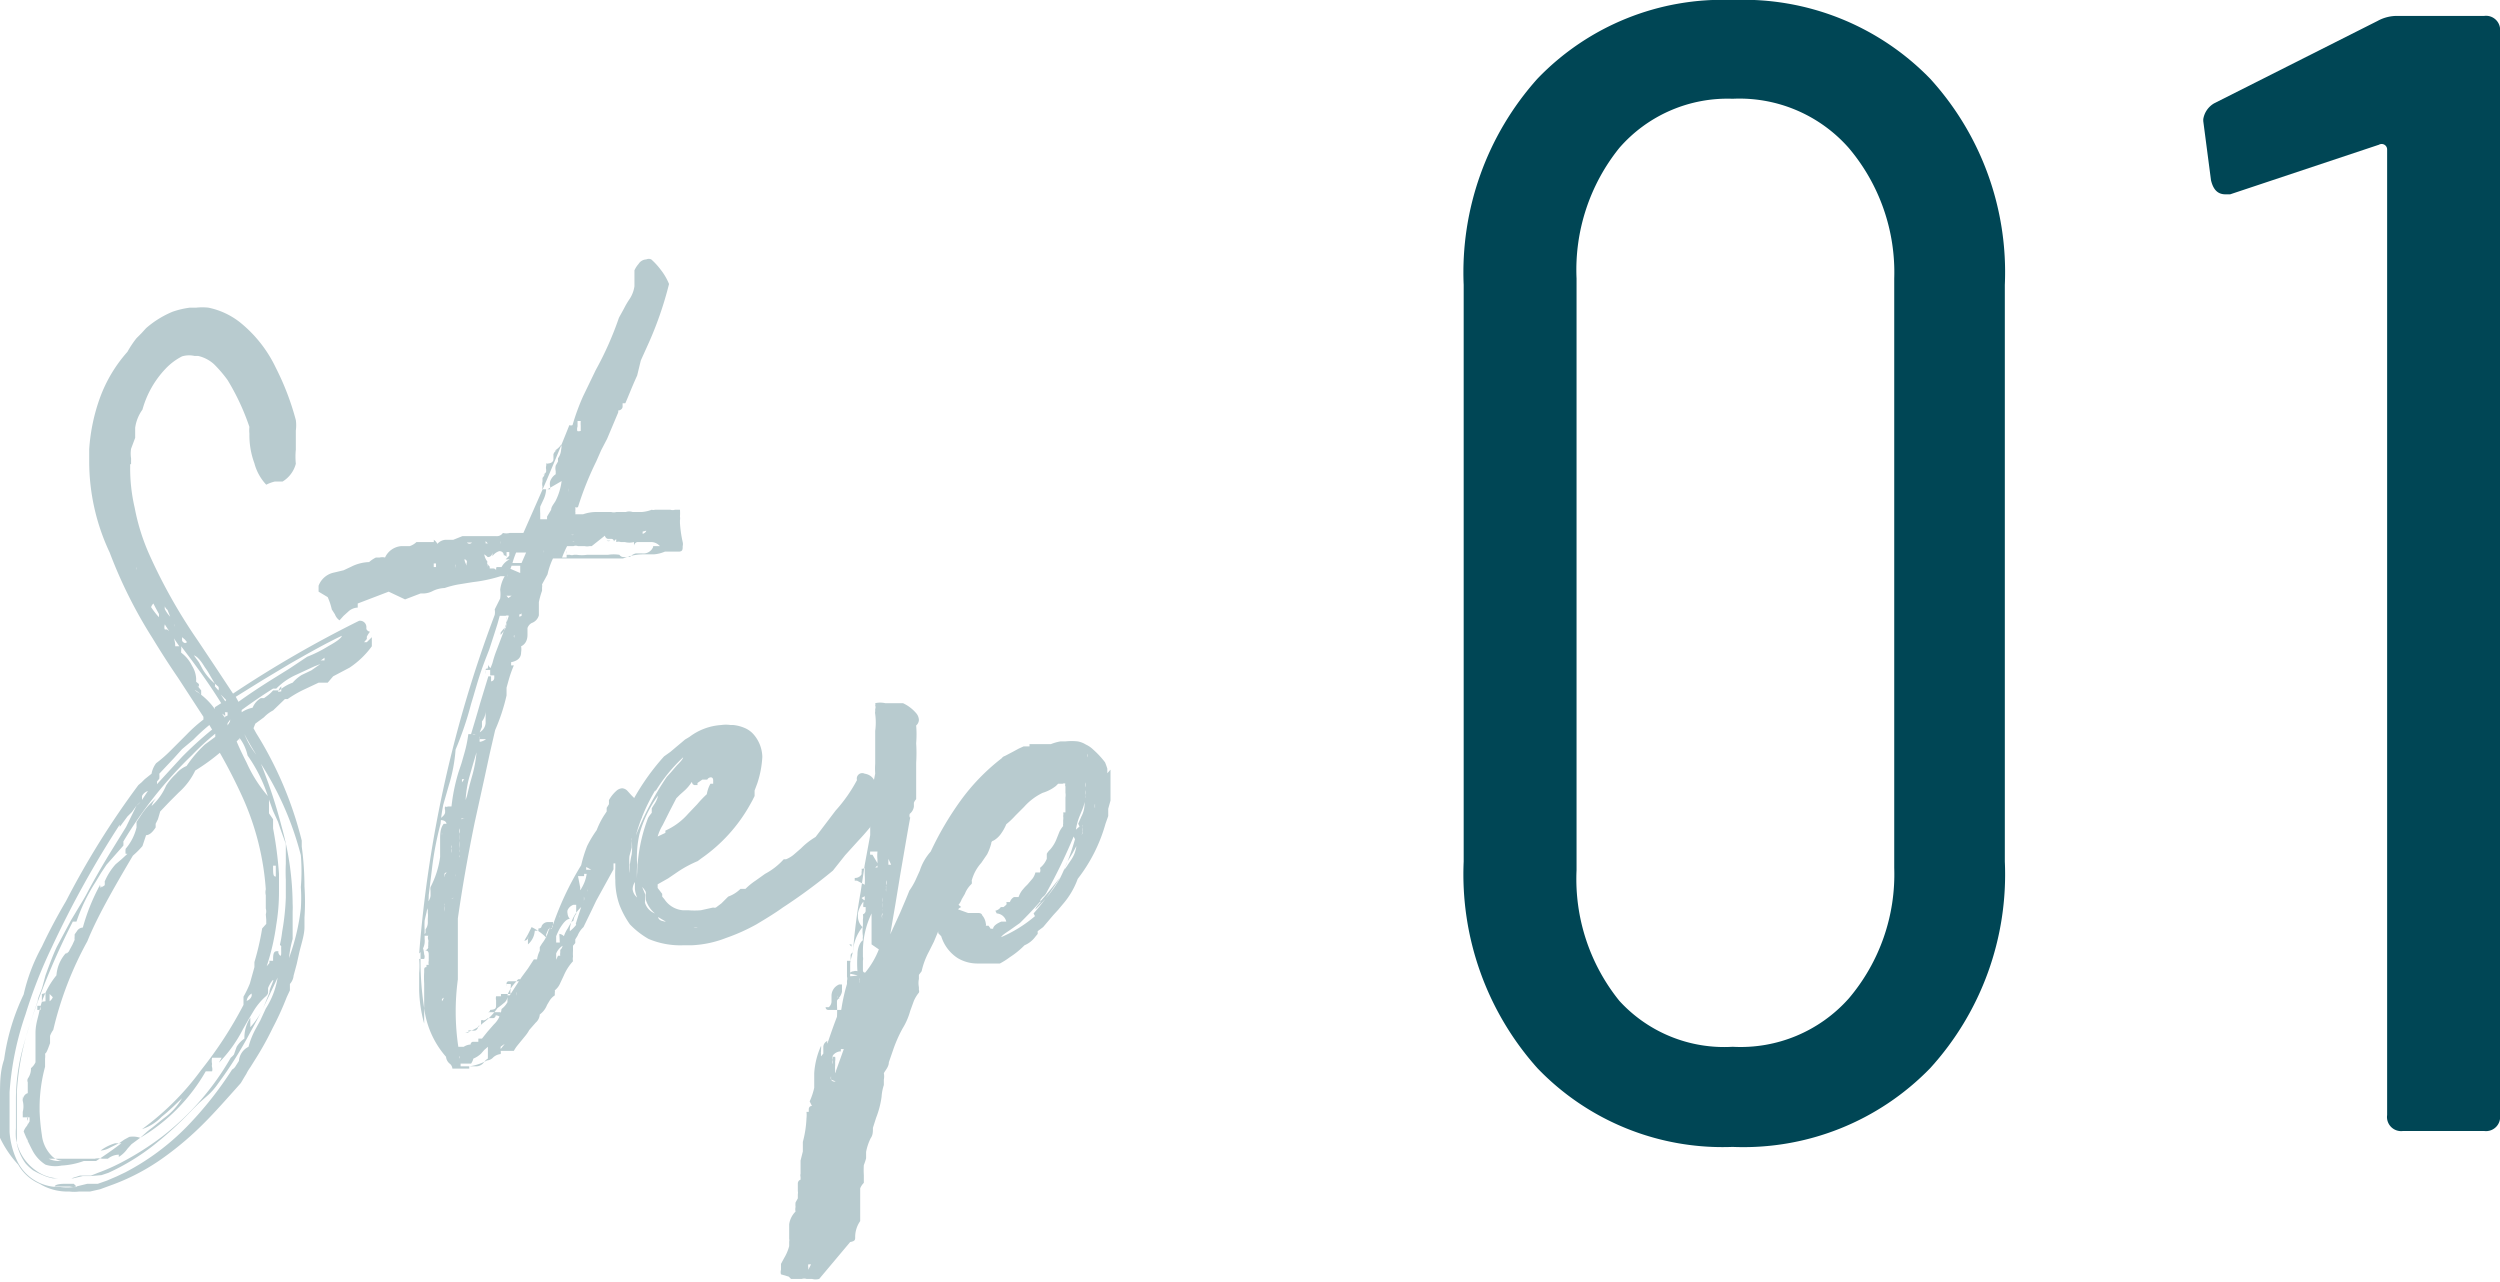
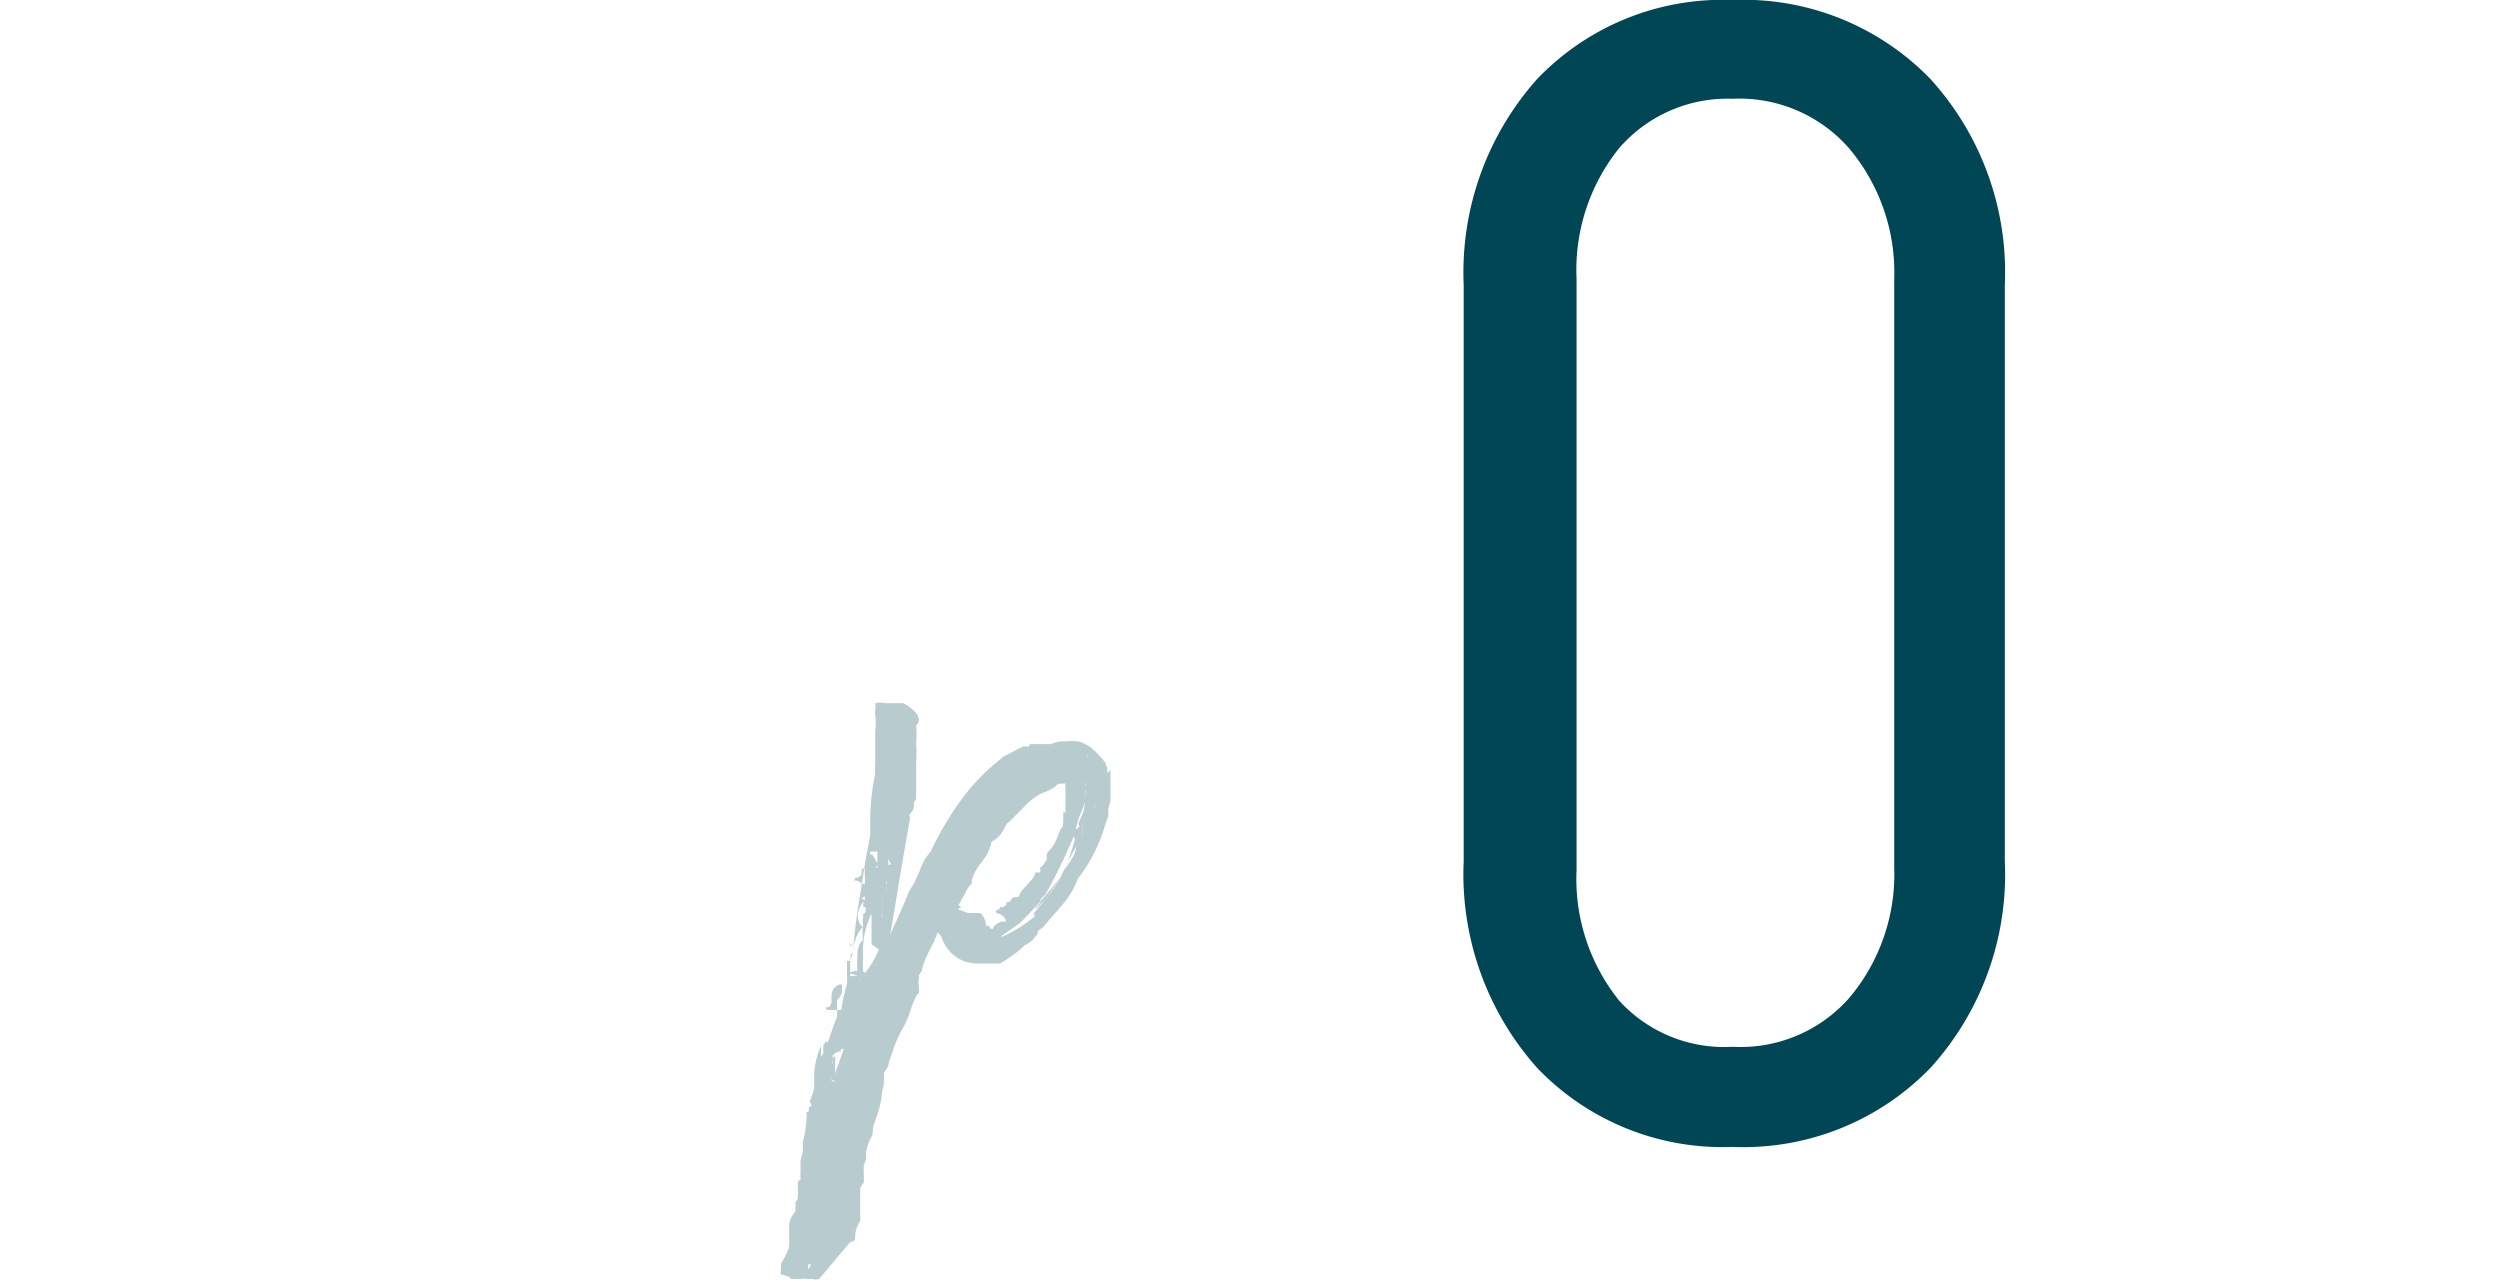
<svg xmlns="http://www.w3.org/2000/svg" width="54.93" height="28.16" viewBox="0 0 54.93 28.16">
  <defs>
    <style>.cls-1{fill:#004655;}.cls-2{fill:#b8cbcf;}</style>
  </defs>
  <g id="レイヤー_2" data-name="レイヤー 2">
    <g id="レイヤー_1-2" data-name="レイヤー 1">
      <path class="cls-1" d="M33.78,23.47a6.39,6.39,0,0,1-1.62-4.54V6.26a6.38,6.38,0,0,1,1.62-4.53A5.64,5.64,0,0,1,38.07,0a5.72,5.72,0,0,1,4.34,1.73,6.31,6.31,0,0,1,1.64,4.53V18.93a6.32,6.32,0,0,1-1.64,4.54,5.72,5.72,0,0,1-4.34,1.73A5.64,5.64,0,0,1,33.78,23.47Zm6.84-1.53a4.21,4.21,0,0,0,1-2.87V6.12a4.23,4.23,0,0,0-1-2.87,3.2,3.2,0,0,0-2.55-1.08,3.15,3.15,0,0,0-2.49,1.08,4.27,4.27,0,0,0-.94,2.87v13a4.26,4.26,0,0,0,.94,2.87A3.12,3.12,0,0,0,38.07,23,3.18,3.18,0,0,0,40.62,21.94Z" />
-       <path class="cls-1" d="M52.69.35h1.89a.31.31,0,0,1,.35.35V24.5a.31.31,0,0,1-.35.35H52.8a.31.31,0,0,1-.35-.35V3.29a.12.12,0,0,0-.18-.11L49,4.27l-.1,0c-.17,0-.27-.1-.32-.31l-.17-1.3V2.62a.49.49,0,0,1,.24-.35L52.24.46A.88.88,0,0,1,52.69.35Z" />
-       <path class="cls-2" d="M8.17,14l0,.2a1.91,1.91,0,0,1-.49.47l-.36.19L7.2,15,7,15l-.34.16a2.49,2.49,0,0,0-.34.2l-.06,0L6,15.61H6a.75.75,0,0,0-.2.15l-.19.14L5.57,16l.06.11a8.15,8.15,0,0,1,1,2.36v.13l0,0a6.73,6.73,0,0,1,.06.88,5.07,5.07,0,0,1,0,.68v.21c0,.16-.06.34-.11.54l-.06.27-.07.26s0,.09-.08.18l0,.06,0,.08-.07.15a6.55,6.55,0,0,1-.31.68,6.85,6.85,0,0,1-.39.7l-.1.16a1,1,0,0,0-.09.15c-.07.11-.11.19-.13.21-.32.36-.57.64-.77.84a6.9,6.9,0,0,1-.91.78,4.72,4.72,0,0,1-1.1.59l-.3.11-.22.05-.24,0a.86.86,0,0,1-.22,0,1.17,1.17,0,0,1-.65-.17,1,1,0,0,1-.47-.42A2.38,2.38,0,0,1,0,25v-.92c0-.27,0-.54.09-.8a4.83,4.83,0,0,1,.43-1.43,4,4,0,0,1,.4-1.05c.15-.32.33-.66.53-1a18.39,18.39,0,0,1,1.59-2.55l.07-.06.07-.07L3.33,17h0a.54.54,0,0,1,.1-.23,2.92,2.92,0,0,0,.31-.27l.36-.36a3.28,3.28,0,0,1,.37-.33l0-.06-.28-.43-.28-.43c-.24-.35-.42-.64-.56-.87a10.26,10.26,0,0,1-.94-1.88,4.69,4.69,0,0,1-.45-2c0-.09,0-.18,0-.27a4.12,4.12,0,0,1,.24-1.14,3.15,3.15,0,0,1,.6-1A2.22,2.22,0,0,1,3,7.43l.11-.11.1-.11a2.13,2.13,0,0,1,.58-.36,1.89,1.89,0,0,1,.38-.09h.14a1.24,1.24,0,0,1,.27,0,1.66,1.66,0,0,1,.69.32,2.85,2.85,0,0,1,.79,1,5.84,5.84,0,0,1,.44,1.15.85.85,0,0,1,0,.23V9.7c0,.06,0,.12,0,.18a1.55,1.55,0,0,0,0,.31.65.65,0,0,1-.29.39l-.09,0-.08,0a.84.84,0,0,0-.19.07,1.09,1.09,0,0,1-.26-.47,1.78,1.78,0,0,1-.11-.65.76.76,0,0,1,0-.15A5.11,5.11,0,0,0,5,8.35,2.8,2.8,0,0,0,4.7,8a.78.78,0,0,0-.35-.18H4.27A.54.54,0,0,0,4,7.83a1.34,1.34,0,0,0-.37.28A2.12,2.12,0,0,0,3.13,9a.89.89,0,0,0-.16.4l0,.11,0,.11-.09.24a.66.66,0,0,0,0,.21l0,.06,0,.07H2.86v.08a3.83,3.83,0,0,0,.1.88,4.63,4.63,0,0,0,.31,1,11.9,11.9,0,0,0,1.08,1.92l.38.57.39.59,0,0a25,25,0,0,1,2.77-1.6.14.14,0,0,1,.16.13v0l0,.05a.1.1,0,0,0,.08.06.52.52,0,0,0-.07.11l0,.05L8,14.11l.06,0ZM5.84,22.16a1.78,1.78,0,0,0,.26-.68v0q-.34.74-.6,1.2a8.66,8.66,0,0,1-.71,1.13,1.44,1.44,0,0,1-.25.28l-.16.14-.15.15a8.09,8.09,0,0,1-.85.78,4.92,4.92,0,0,1-1,.61l-.15.05L2,25.84l0,0H1.92l-.1,0-.21.05-.26,0a.89.89,0,0,1-.56-.17,1.06,1.06,0,0,1-.44-.71,1.43,1.43,0,0,1,0-.22l0-.21v-.47a4.4,4.4,0,0,1,.13-1c.07-.28.19-.66.35-1.12,0-.07.06-.17.1-.3L1,21.43c.09-.25.17-.46.25-.63l.31-.58.18-.3c.08-.13.14-.23.19-.33.14-.26.32-.58.55-.95l.29-.47L3,17.7a.45.45,0,0,0,.13-.14l.06-.09.06-.09a.22.22,0,0,0-.13.11l0,.1L3,17.7H3l-.1.14-.1.1-.17.23s0,0,0-.05h0l0,0s0,0,0,0h0l0,0a22,22,0,0,0-1.49,2.69,10.65,10.65,0,0,0-.58,1.48A6.59,6.59,0,0,0,.21,24v.87a1.76,1.76,0,0,0,.15.6,1,1,0,0,0,.38.45,1,1,0,0,0,.58.16,1.06,1.06,0,0,0,.31,0l.29-.07.07,0h.05l.11,0,.2-.07.21-.09.19-.09a5.34,5.34,0,0,0,1.35-1,7.9,7.9,0,0,0,1-1.26.2.2,0,0,0,.08-.08l.07-.11A.38.38,0,0,1,5.46,23a1.81,1.81,0,0,1,.15-.38l.11-.2Zm0-2.07a.23.23,0,0,0,0-.13v-.29a.28.28,0,0,1,0-.13,5.92,5.92,0,0,0-.5-2c-.14-.31-.31-.65-.51-1a4.47,4.47,0,0,1-.54.39,1.51,1.51,0,0,1-.36.48l-.1.1-.1.1-.21.22L3.47,18l-.05.1,0,.08c-.07.11-.14.17-.21.17l-.08.24a2,2,0,0,1-.21.21c-.45.76-.8,1.38-1,1.88a7.63,7.63,0,0,0-.75,1.95.5.5,0,0,0-.07.13l0,.08,0,.08c-.05.14-.08.22-.11.23a.41.41,0,0,1,0,.11v.18a3.44,3.44,0,0,0-.12.91v.07a4.8,4.8,0,0,0,.05.52.77.77,0,0,0,.22.46.38.38,0,0,0,.23.11h.26l.12,0,.13,0,.12,0,.11,0A8.21,8.21,0,0,0,2.82,25a.31.31,0,0,1-.14.12l-.08,0-.07,0a1,1,0,0,0-.32.16h0a.45.45,0,0,0,.18-.05l.24-.12.1-.07.11-.06A.48.48,0,0,1,3.08,25l-.19.14-.09.1a.64.64,0,0,1-.19.18h0l0-.05,0,0s0,0,0,0H2.61a.4.4,0,0,0-.24.09l-.05,0,0,0-.07,0a.37.37,0,0,0-.17,0h-.3l-.17,0-.17,0H1.07a.52.52,0,0,0,.23.05h.05l.15,0,.14,0s0,0,.05,0h.15s0,0,0,0h0a1.7,1.7,0,0,1-.49.1A.69.69,0,0,1,1,25.59a.82.82,0,0,1-.28-.3,4.58,4.58,0,0,1-.2-.43.35.35,0,0,1,.07-.12l.06-.1c0-.06,0-.09,0-.09H.5s0,0,0,0,0-.09,0-.12a.48.48,0,0,0,0-.24c0-.1.06-.16.11-.17l0-.19,0-.05v0a.1.1,0,0,1,0-.08l0,0,0,0a.37.37,0,0,0,.07-.23l0,0,0,0h0s0,0,0,0v0a.36.36,0,0,0,.1-.13l0-.08,0-.08,0-.24,0-.24c0-.2.06-.35.08-.46a1.85,1.85,0,0,1,.38-.81.83.83,0,0,1,.2-.48h0s.06,0,.09-.08l.06-.11.05-.11,0,0h0s0,0,0,0a.18.18,0,0,1,0-.06l0-.06.05-.07a.16.16,0,0,1,.13-.08,4.39,4.39,0,0,1,.38-.94s0,.06,0,.06a.23.23,0,0,0,.1-.05.31.31,0,0,0,0-.08v0a.05.05,0,0,0,0,0s0,0,0,0,0,0,0,0a1.36,1.36,0,0,1,.24-.38l.13-.11.13-.12H2.76v0a.51.51,0,0,1,0-.11A1.12,1.12,0,0,0,3,18.18L3,18.06l.08-.12a1.67,1.67,0,0,1,.35-.4.45.45,0,0,0-.1.17,1.28,1.28,0,0,0,.32-.45A1.34,1.34,0,0,1,3.87,17a.6.6,0,0,1,.23-.17,2.7,2.7,0,0,1,.4-.47l.23-.17,0-.07a5.8,5.8,0,0,0-.51.47,9.22,9.22,0,0,0-1.51,1.9h0a0,0,0,0,1,0,0,.51.51,0,0,1,0,.09s0,0,0,0h0L2.34,19l-.12.18-.12.2a3.9,3.9,0,0,0-.42.87l-.08,0a15.86,15.86,0,0,0-1,2.43A5.89,5.89,0,0,0,.37,24c0,.12,0,.25,0,.39s0,.2,0,.3l0,.21c0,.08,0,.15,0,.23a1.13,1.13,0,0,0,.19.43,1.1,1.1,0,0,0,.16.15,1.51,1.51,0,0,0,.22.11,1,1,0,0,0,.22.07l.11,0h.09l.21,0,.19-.06.09,0H2l.15-.06a4.2,4.2,0,0,0,.52-.23,6.34,6.34,0,0,0,.91-.58,5.88,5.88,0,0,0,1.49-1.72.45.45,0,0,0,.07-.07L5.2,23a.59.59,0,0,1,.17-.18.81.81,0,0,1,.13-.46l0,.1s0,.07,0,.11a1.66,1.66,0,0,0,.31-.49l.11-.27c0-.08.05-.16.08-.25s-.08.06-.11.15l0,.11a.18.18,0,0,1-.06.08l0,.05,0,0,0,.05s0,0,0-.05l0-.05a1.4,1.4,0,0,0-.25.3l-.12.2-.12.21a3,3,0,0,1-.53.74l.06-.11H4.66a.33.33,0,0,0,0,.14s0,0,0,0l0,0a.13.13,0,0,0,0,.07,0,0,0,0,0,0,0s0,0,0,0,0,0,0,0a.18.18,0,0,1,0,.09l-.14,0A4,4,0,0,1,3.08,25c.07-.06.15-.14.26-.22l.26-.21A1.39,1.39,0,0,0,4,24.13l-.21.2-.12.11-.12.1a1.06,1.06,0,0,1-.43.27,5.92,5.92,0,0,0,1.3-1.3,8.81,8.81,0,0,0,.93-1.43h0l0-.05,0-.13a2.37,2.37,0,0,0,.14-.29l.1-.36v0l0-.11a5.83,5.83,0,0,0,.17-.74l.09-.1c0-.06,0-.09,0-.09h0s0,0,0,0Zm-5.34,4a.31.31,0,0,0,0,.1l0,.05s0,0,0,0h0a0,0,0,0,0,0,0,0,0,0,0,1,0,0s0,0,0,0v0Zm.11,1s0,0,0,0a.18.18,0,0,0,0-.06v-.14c0-.06,0-.1,0-.12v0s0,0,0,0l0,.11V25A.26.26,0,0,0,.63,25.14Zm0-.24s0,0,0,0h0a.53.53,0,0,1,0-.17v-.07a.13.13,0,0,0,0-.08.13.13,0,0,0,0,.1s0,.06,0,.09Zm0-1.2s0,.06,0,.06v-.1s0-.06,0-.06Zm.21-1.55v.09l.07,0s0-.06,0-.09Zm.1-.26,0,.17L1,22v-.18Zm.17,0,0,0h0a.06.06,0,0,0,0,0l0,0V22A.19.19,0,0,0,1.16,21.91Zm.53,4.17.05,0a0,0,0,0,0,0,0H1.44q-.22,0-.24.06h.33A.53.53,0,0,0,1.69,26.08Zm-.15-5s0,0,0,0a.19.19,0,0,0,0-.09l0-.09,0,0h0l0,.07,0,.05A.56.56,0,0,0,1.54,21Zm.71-1.54,0,0h0s0,0,0,0A.1.1,0,0,0,2.25,19.49ZM3,12.4s0,0,0,0l0,.06a.1.1,0,0,0,0,.06H3l0,0s0-.06,0-.08H3Zm.88,1.8a0,0,0,0,1,0,0h.06s0,0,0,0v0l-.15-.22-.15-.23c-.11-.19-.2-.35-.27-.49l0,0,0,0a.22.22,0,0,0-.05.08,1.91,1.91,0,0,0,.17.22v0a.24.24,0,0,0,0-.08l0-.05,0-.05a.55.55,0,0,1,.13.25l0,.1a.15.15,0,0,0,0,.1l.05,0,0,0,.09.07A.55.55,0,0,1,3.85,14.2ZM3.5,17a.54.54,0,0,1,0,.11l-.05.06,0,0s0,.05,0,.06,0,0,0,0h0L3.66,17,4,16.63a8.18,8.18,0,0,1,.66-.6l-.06-.1a4.17,4.17,0,0,0-.35.32L4,16.46l-.18.2Zm.18-3.6a.18.18,0,0,1-.06-.08l0,0,0,0s0-.07,0-.07h0l0,.07,0,.06a.66.66,0,0,0,.12.17Zm.15.31a.13.13,0,0,0,0,.06l0,0v0l0,0v0h0a.43.43,0,0,1,0,0s0,0,0-.05h0Zm.28.4-.05-.06C4,14,4,14,4,14H4s0,0,0,.06l0,0,0,0c0,.05.06.07.07.07s0,0,0,0Zm.61,1.43.14-.09c-.28-.45-.58-.86-.88-1.25a.28.28,0,0,1,0,.09v.05a.79.79,0,0,1,.24.29.6.6,0,0,1,.09.28s0,.05,0,.07l.06.05,0,.06s0,0,0,0l0,0a.29.29,0,0,1-.13-.2l0,0h0l0,0a.56.56,0,0,0,.1.18l.08.1,0,.1c-.07-.07-.11-.1-.14-.1h0A1.44,1.44,0,0,1,4.72,15.58Zm0-.52-.1-.17a1.57,1.57,0,0,0-.12-.19c-.09-.15-.17-.24-.24-.26l.11.15.08.15a1.24,1.24,0,0,0,.27.32v0a.09.09,0,0,1,0,.06l.08.09h0a.13.13,0,0,0,0-.08Zm.16.66,0,0,.06.09h0l0-.05Zm.09-.3-.12-.12.1.15Zm0,7.5h0l0,.08H4.9ZM5,15.72l0-.07-.06,0a.15.15,0,0,1,0,.1Zm.06.09L5,15.89l0,0,0,.05.05-.08ZM5,16H5l0,0Zm0-.36,0,0,0-.08,0,.06Zm.15.12,0-.05,0,0,0,.07Zm1,5a2.5,2.5,0,0,0,.05-.29,5.33,5.33,0,0,0,.08-.75c0-.06,0-.13,0-.2s0-.13,0-.19a3.49,3.49,0,0,1,0-.35c0-.27,0-.41,0-.43s-.1-.27-.17-.49L6,17.82l-.1-.28a3.27,3.27,0,0,0-.46-.94,1,1,0,0,0-.18-.39l0,0a.2.2,0,0,1,0,.08l0-.06-.06.06c.06.15.14.31.22.47a3,3,0,0,0,.49.76c0,.06,0,.15,0,.28l0,.07L6,18l0,.2a8.6,8.6,0,0,1,.13,1c0,.13,0,.27,0,.4a4.37,4.37,0,0,1-.06.72,5,5,0,0,1-.21.91s0,0,0,0h0s0,0,.06-.07l0-.05H6l0,0h0a0,0,0,0,1,0,0v0C6,21,6,20.9,6.08,20.9s0,0,.06.08S6.17,20.87,6.18,20.79Zm-.95,1.67V22.4s0,0,0,0a.09.09,0,0,1,0,.06v.06s0,0,0,0a0,0,0,0,0,0,0Zm1.55-8a2.79,2.79,0,0,0,.46-.23c.2-.11.3-.19.3-.23-.3.14-.68.35-1.15.62l-.6.36-.29.18-.29.18.06.11c.18-.13.43-.3.75-.5l.37-.23ZM5.63,16.58c-.07-.11-.16-.26-.26-.45l0,0A1.77,1.77,0,0,0,5.63,16.58Zm1-1.75.21-.1.2-.14-.13.05-.13.06-.28.13a1.44,1.44,0,0,0-.43.3H6c-.24.15-.47.31-.69.47l0,.05a.68.68,0,0,1,.24-.1.44.44,0,0,1,.18-.21l.07,0,.07-.05a.77.77,0,0,0,.13-.12h0l.06,0h.08A.9.9,0,0,1,6.43,15,.87.87,0,0,1,6.63,14.83Zm-1.1,7a.22.22,0,0,0-.11.16l0,0,0,0A.16.16,0,0,0,5.53,21.88Zm.15-5.18a11.29,11.29,0,0,1,.51,1.52,6.44,6.44,0,0,1,.24,1.69,1.37,1.37,0,0,1,0,.16v.09l0,.11,0,.2,0,.21a2.49,2.49,0,0,0-.08.42s0,0,0,0a4.67,4.67,0,0,0,.26-1.09,3.62,3.62,0,0,0,0-.47,4.27,4.27,0,0,0,0-.7A6.91,6.91,0,0,0,5.68,16.7Zm.38,2.56v-.14s0-.05,0-.05H6C6,19.2,6,19.26,6.06,19.26Zm.12-4.07v-.06a.26.26,0,0,0-.07.12l0,0A.35.35,0,0,0,6.18,15.19Zm.89-.63,0,0h0l.06,0,0-.06v0a0,0,0,0,0,0,0s-.07.06-.09.06Z" />
-       <path class="cls-2" d="M15,11.91A.19.19,0,0,1,15,12c0,.07,0,.11-.07.12h-.1l-.08,0h-.07l-.07,0,0,0a.77.77,0,0,1-.24.06l-.23,0a1.18,1.18,0,0,0-.45.09h-.77l-.39,0-.38,0a1.62,1.62,0,0,0-.12.35l-.12.22h0a.2.2,0,0,1,0,.07l0,0v.07a1.82,1.82,0,0,0-.07.25h0l0,.15,0,.14a.25.25,0,0,1-.16.17v0l0,0s0,0,0,0h0a.2.2,0,0,0-.09.11l0,.08,0,.07c0,.14-.07.22-.14.25a.39.39,0,0,1,0,.13c0,.12-.07.19-.22.22l0,.07.06,0a2.68,2.68,0,0,0-.11.31l-.05.18,0,.17a4.21,4.21,0,0,1-.25.76l-.12.52-.11.51-.22,1c-.16.78-.28,1.48-.37,2.11v.66c0,.3,0,.53,0,.68A5.28,5.28,0,0,0,10.07,23l.06,0,.06,0a.3.3,0,0,1,.15-.05h0s0,0,0,0a.06.06,0,0,1,.05-.06l.06,0,.06,0,0,0,0,0s0,0,0,0l0,0,0-.07h.08s.08-.1.12-.15l.14-.16a.55.55,0,0,0,.17-.34h0l0,0,0,0h0l0,0h0v0a.47.47,0,0,0,.13-.15l0-.07,0-.09a.9.9,0,0,1,.2-.3.08.08,0,0,1,0,0h0l0,0s0,0,0,0,0,0,0,0h0s0,0,0,0v0a.08.08,0,0,1,.07-.05h0a0,0,0,0,0,0,0s0,0,0,.05l0,0s0,0,0,0l0,0v0h-.07v0l0,0h0l-.09,0-.08,0s-.05,0-.05.05a.14.14,0,0,0,0,.06s0,0,0,0v-.05h.09a.13.13,0,0,1,0,.07l0,0,0,.05a.18.18,0,0,0,0,.1l-.13,0s0,0,0,0h0v0s0,0,0,0l0,0h0l-.08,0a.08.08,0,0,0,0,.05v0h-.07s0,0,0,0,.08,0,.08,0h-.12a.2.2,0,0,0,0,.09v.09c0,.08,0,.11-.13.12a.06.06,0,0,1,0,0s0,.05-.06.05l-.05,0h0l0,0v0l0,0a0,0,0,0,1,0,0H11a.14.14,0,0,1,0,.06,0,0,0,0,1,0,0l0,0,0,.06a.14.14,0,0,0-.11-.05s0,0,0,0l0,0,0,0v0a.06.06,0,0,1-.05.06h-.12l0,0a0,0,0,0,1,0,0h0a.05.05,0,0,0,0,0l0,0s-.05.05-.1.05,0,0,0,0a.05.05,0,0,0-.05,0v.05c0,.05,0,.07-.06.07h0s0,0,0,0h0s0,0,0,0a.12.12,0,0,1-.06.1.16.16,0,0,1-.09,0h-.07a.06.06,0,0,1,0,.05s0,0,0,0h0l-.07,0s0,0,0,0a0,0,0,0,1,0,0h0l0,0h0l0,0v0l0,0s0,0,0,0h0a.84.84,0,0,0,.39-.21,1.44,1.44,0,0,0,.32-.33l0,0,0,0,.08-.06.06-.05a.19.19,0,0,0,.08-.17l.05,0,.26-.4.14-.19.13-.2s0,0,0,0a0,0,0,0,1,0,0l.07,0a.6.6,0,0,1,.06-.19l0-.08.05-.08a.8.8,0,0,0,.16-.36s0,0,0,0h0l0,0h0l0,0,0,0a0,0,0,0,1,0,0s0,0,0,0l0,.05a.11.11,0,0,0,.08-.07v-.09h-.05v0h-.06a.15.15,0,0,0-.14.09l0,0v0s0,.05-.07.05v0h0s0,.05,0,.05h0a.05.05,0,0,0,0,0h0v0l-.08,0a.43.43,0,0,1-.15.3v-.06l0-.05a.13.13,0,0,0,0-.07s0,0,0,0l0,0,0,.05a.1.1,0,0,1-.08.05h0l.08-.14.08-.16A1.16,1.16,0,0,1,12,20.6v0a.05.05,0,0,0,0,0v-.07h0v0l.05-.12h.07a0,0,0,0,0,0,0h0s0,0,0,0v0s0,0,0,0h0a6.61,6.61,0,0,1,.65-1.4,3,3,0,0,1,.13-.42,2.5,2.5,0,0,1,.21-.35,1.81,1.81,0,0,1,.16-.32l.06-.09,0-.08.05-.08,0-.09a.78.78,0,0,1,.17-.21.21.21,0,0,1,.12-.05.18.18,0,0,1,.11.05l.09.1.11.11a1,1,0,0,1,.12.26.2.2,0,0,1,0,.07c0,.06,0,.09-.08.09a1.26,1.26,0,0,1-.16.37l-.11.19-.06.09,0,.1a.58.58,0,0,0-.08.22l-.05,0,0,0s0,0-.08,0h0s0,.05,0,.07l0,.06,0,0,0,0-.38.69L13,20l-.18.37v0h0a.53.53,0,0,0-.13.19v0l-.05.08,0,.08s0,0-.05.06l0,.11a.93.93,0,0,0,0,.13.26.26,0,0,0,0,.1,1.1,1.1,0,0,0-.2.31l-.08.17a.4.4,0,0,1-.12.16v0a.11.11,0,0,1,0,.05v.06a.38.38,0,0,0-.11.11l-.06.1a.47.47,0,0,1-.16.21.26.26,0,0,1-.09.18l-.07.08-.07.08a.83.83,0,0,1-.08.12l-.09.11-.09.11a.83.83,0,0,0-.08.12H11a.15.15,0,0,1,0,.07.28.28,0,0,0-.18.09l0,0,0,0a.21.21,0,0,1-.12.05,0,0,0,0,1,0,0v0h0v0a1.12,1.12,0,0,1-.39.13v.05H9.94a.15.15,0,0,0-.06-.11l0,0,0,0a.22.22,0,0,1-.08-.15v0a2,2,0,0,1-.48-1.07,6.67,6.67,0,0,1-.08-1.09v-.28c.05,0,.07.09.08.19h0s0,0,0,0v0h0v0a.13.13,0,0,1,0,.1H9.27l-.06,0a1.66,1.66,0,0,1,0,.31v.38a3,3,0,0,0,.11.73v-.28l0-.28c0-.11,0-.22,0-.32a2,2,0,0,1,0-.25s0,0,0,.05v0l0-.07c0-.06,0-.09.05-.09h0v0s0,0,0-.05l0,0,0,0s0,0,.05,0h0l0,0a.22.22,0,0,1,0-.09V21c0-.07,0-.11-.08-.12a.09.09,0,0,0,.07-.06s0,0,0,0v0a.11.11,0,0,1,0-.05s0-.06,0-.06a.14.14,0,0,0,0-.06l0,0a.12.12,0,0,1,0-.09.08.08,0,0,1,0,0h0l0,0h0a0,0,0,0,0,0,0s0,0-.06,0,0-.05,0-.07v-.18s0,0,0,0,0,0,0,0v.11a.26.26,0,0,0,.05-.17v-.07a.57.57,0,0,0,0-.13h0a0,0,0,0,0,0,0V20a.27.27,0,0,1,0-.16.28.28,0,0,1,0-.09s0,0,0,.07v0s.06-.07.06-.15v-.1a.19.19,0,0,1,0-.08h0l0,0s0,0,0,0a2,2,0,0,0,.21-.66l0-.17,0-.19c0-.14,0-.27.08-.37h.06s0,0,0,0a0,0,0,0,0,0,0s0-.07-.11-.08.07-.07.08-.17V17.8a.13.13,0,0,1,0-.08,0,0,0,0,0,0,0h0s0,0,0,0v0a.06.06,0,0,0,.06,0h.08a4.13,4.13,0,0,1,.15-.74l.07-.21.06-.21a2.77,2.77,0,0,0,.09-.43h.09a.08.08,0,0,0,.07,0s0,0,0,0h-.1c.06-.2.13-.43.2-.68l.18-.59s.06,0,.06,0h0l0,.05,0,.06s.06,0,.07-.07l0-.06,0,0s0,0,0,0h-.09l0-.14.05-.13a2.35,2.35,0,0,1,.09-.28l0,0,0,0H11v0s0,0,0,0h-.09s0,0,0,0l.14-.37.13-.39a.09.09,0,0,0-.07,0h-.13l-.05.18-.06.19-.12.37c-.07.18-.15.38-.22.6s-.1.34-.18.6a7.27,7.27,0,0,1-.34,1,3.5,3.5,0,0,1-.15.79l-.06.21-.06.21a3.53,3.53,0,0,0-.06.42,7,7,0,0,0-.19,1l-.07.57c0,.22-.06.41-.09.56a1.64,1.64,0,0,0,0,.2v.2a.37.37,0,0,1-.12.32,27,27,0,0,1,1.66-7.44h0a.33.33,0,0,0,0-.12v0h0l.06-.12.06-.12h0a.68.68,0,0,0,0-.19h0a.76.76,0,0,1,.1-.3H11a3.25,3.25,0,0,1-.61.13l-.31.05a2,2,0,0,0-.31.08h0a.65.65,0,0,0-.25.06.48.48,0,0,1-.21.06H9.24l-.34.13L8.54,13l-.68.26,0,.09a.32.32,0,0,0-.21.09l-.1.09-.09.1s0,0,0,0l0,0a.27.27,0,0,1-.1-.13l-.07-.11a1.38,1.38,0,0,0-.09-.27L7,13c0-.05,0-.1,0-.13a.46.46,0,0,1,.34-.29s0,0,0,0l0,0s0,0,0,0h0l.21-.05.17-.08a.93.93,0,0,1,.39-.1.65.65,0,0,1,.15-.1l.08,0a.25.25,0,0,1,.12,0A.43.43,0,0,1,8.81,12H8.9L9,12a.38.38,0,0,0,.15-.09h.2l.08,0h.1a0,0,0,0,0,0,0,.11.11,0,0,0,0-.05.22.22,0,0,1,.08.09.26.26,0,0,1,.18-.09h.17l.2-.08.21,0h.2l.17,0h.16a.16.16,0,0,0,.15-.07.3.3,0,0,0,.15,0h.08l.12,0h.1l.26-.59.26-.59c.2-.47.36-.86.49-1.19a.08.08,0,0,0,.07,0l0,0h0a4.88,4.88,0,0,1,.23-.63l.28-.58a7.2,7.2,0,0,0,.51-1.15l.11-.2a1.83,1.83,0,0,1,.13-.22.69.69,0,0,0,.1-.27h0l0,0V6s0,0,0,0,0,0,0,0a.08.08,0,0,0,0,0l0-.06a.56.56,0,0,1,.09-.14.21.21,0,0,1,.17-.1.13.13,0,0,1,.11,0,1.51,1.51,0,0,1,.21.23,1.29,1.29,0,0,1,.18.31,7.84,7.84,0,0,1-.48,1.37l-.14.31L14,8.25c-.11.24-.19.45-.26.61l-.06,0,0,.07c0,.06-.06.09-.1.09v0l0,0h0a.06.06,0,0,1,0,.05l-.24.57-.13.25-.11.25a7,7,0,0,0-.4,1l0,0v0a.05.05,0,0,1-.06,0h0a.44.44,0,0,1,0,.1.13.13,0,0,1,0,.06h.09l.08,0,0,0h0s0,0,0,0a.89.89,0,0,1,.32-.05h.14l.16,0a.2.2,0,0,0,.11,0h.21a.24.24,0,0,1,.15,0v0h0l.1,0h.1a.79.79,0,0,0,.22-.05l0,0a.11.11,0,0,0,.07,0v0h0l0,0s0,0,0,0h0l.22,0,0,0,.12,0a.16.16,0,0,0,.1,0v0l.06,0,.05,0a1,1,0,0,1,0,.15.22.22,0,0,1,0,.08l0,.06A2.62,2.62,0,0,0,15,11.91Zm-5.69.57,0,0h0a.05.05,0,0,0,0,0Zm.27,0a0,0,0,0,0,0,0v-.1l0,0h0s0,0-.05,0v0h0l0,0,0,.08s0,0,0,0v0s0,0,0,0v0H9.6Zm.08,0s0,0,0-.08a.05.05,0,0,0,0,0h0s0,0,0,0a.08.08,0,0,0,0,0Zm.05,7.27v0s0,0,0,.05a.11.11,0,0,1,0-.05v0h0s0,0,0,0h0Zm0,1.49,0,0V21.1s0,0,0,0h0s0,0,0,0a0,0,0,0,1,0,0,0,0,0,0,0,0,0v.05S9.74,21.2,9.76,21.21Zm0-2.89v0a0,0,0,0,0,0,0h0a.13.13,0,0,0,0-.06,0,0,0,0,0,0,0Zm0,.63v0h0a.43.43,0,0,1,0,.05Zm0,.59v-.1s0,0,0,0h0s0,0,0,.06A.07.07,0,0,0,9.79,19.54Zm0,2.38s0,0,0,.08v.08c0,.08,0,.12,0,.14V22A.17.17,0,0,0,9.75,21.92Zm.06-9.54s0,0,0,0h0l0,.09Zm0,8.28v-.05a0,0,0,0,0,0,0h0v.06Zm0-1.5a.1.1,0,0,0,0,.08v0l0-.05v0s0,0,0,0A.1.1,0,0,0,9.81,19.16Zm0,1.08s0-.08,0-.13l0-.11a.35.35,0,0,0,0-.13.07.07,0,0,0,0-.05h0v0l0,0,0,.13,0,.11c0,.06,0,.11,0,.16v.07s0,.05,0,.07a0,0,0,0,0,0,0h0v-.09ZM10,12.46v0s0,0,0,0H10l0,0a.11.11,0,0,0,0,0h0a.06.06,0,0,1,0,0,.05.05,0,0,0,0,0l0,0,0,0a.07.07,0,0,0,0-.06l0,0,0,0v.07h0s0,0,.05,0l0,.05Zm-.08,6.29s0,.07,0,.1,0,.06,0,.09l0-.1,0-.1a.18.18,0,0,0,0-.1.08.08,0,0,0,0-.07Zm0,1h0s.07,0,.07-.12v0c0-.06,0-.1,0-.11a.45.45,0,0,1,0,.12l0,.07ZM9.94,12s0,0,0,0l0,0v0h0ZM10,17.34h0s0,0,0,0H10Zm0,2,0-.07s0,0,0,0a.07.07,0,0,0,0-.06.08.08,0,0,0,0,0h0s0,0,0,0h0s0,0,0,0l0,0a.19.19,0,0,1,0,.08v.07s0,0,0,0,0,0,0,0A.18.18,0,0,1,10,19.32ZM10.07,18h0a0,0,0,0,0,0,0h0s0,0,0,0Zm.19-5.57a.43.43,0,0,0,0,0,.1.1,0,0,1,0-.08s0-.06-.06-.06h0l0,0h0s0,0,0-.06v0h0A.33.33,0,0,0,10.26,12.43Zm-.17,6.41v0a.05.05,0,0,0,0-.05v.06s0,0,0,0A0,0,0,0,1,10.09,18.84Zm0-.15,0-.07a.83.83,0,0,0,0-.15.77.77,0,0,0,0-.15.21.21,0,0,0,0-.12.5.5,0,0,0,0,.12l0,.16a1.41,1.41,0,0,0,0,.18.15.15,0,0,0,0,.07Zm0-6.56s0,0,0,0h0v0s0,0,0,0l0,0Zm0,11.13a.06.06,0,0,0,0-.06v0Zm0-5.14h0a0,0,0,0,0,0,0h0Zm.05-.14,0,0s0,0,0,0,0,0,0,0V18A.17.17,0,0,1,10.23,18Zm.12,5.39-.08,0-.06,0,0,.06.16,0,.18,0h0a0,0,0,0,1,0,0l0,0a.21.21,0,0,0,.18-.1l0,0,0,0s.05-.06.08-.07V23h0l0,0-.08.07-.07.08a.55.55,0,0,1-.17.11A.3.3,0,0,1,10.35,23.37Zm-.06-6.25v0s0,0-.05,0h0v0s0,.07,0,.07Zm.91-4.83.08-.08s0,0,0,0a.08.08,0,0,0,0,0v-.08h-.06s0,0,0,.07,0,0-.06,0h0l0,0h0l0,0s0,0,0,0v0s0,0,0,0h0s0,0,0,0v0s0,0,0,0,0-.09-.1-.09h0a.29.29,0,0,0-.15.11s0,0,0,0h0l0,0h0v.06l0,0h0v-.07l0-.08c0,.08-.06.11-.09.11s0,0-.09-.06a.34.34,0,0,0,.07.16l0,0h0l0,.07s0,0,0,0v-.08h0a.35.35,0,0,0,0,.13.05.05,0,0,1,0,0h0s0,0,0-.08a.18.18,0,0,0,.05.07h0v0s0,0,0,0v-.06h0l0,.1h.08s.06,0,.07.07v0a.13.13,0,0,1,0-.1s0,0,0,0h.05s0,0,.06,0A.39.39,0,0,1,11.2,12.29Zm-.85,5.2.06-.25.07-.25a2.78,2.78,0,0,0,.08-.46l-.08.27-.08.28a2.37,2.37,0,0,0-.08.51v.05s0,0,0,0v-.06Zm0-5.57h0a0,0,0,0,0,0,0h0A.07.07,0,0,0,10.37,11.92Zm.06,4.7h0Zm0-.92a0,0,0,0,1,0,0l0,0v0l0,0,0,0,0,0v0s0,0,0,0Zm0,.23s0,0,0,0h.07v0Zm.12-.3s0,0,0,0l0,0,0,0h0Zm0-3.57h0v0h0Zm.1,4.18a.09.09,0,0,0,0-.06,0,0,0,0,1,0,0s0,0,0,0l0,.06a.18.18,0,0,0,0,.06,0,0,0,0,0,0,0A.29.29,0,0,0,10.68,16.24Zm0-.08h0S10.66,16.14,10.65,16.16Zm0-.07a.26.26,0,0,0,.13-.2l0-.13v-.13s0,.12-.08.22l0,.12Zm.06-4.15s0,0,0,0h0l0,0v0h0Zm0,2.68h0v0s0,0,0,0l0,0Zm0,1.57h0s0,0,0,0a0,0,0,0,0,0,0s0,0,0,0,0,0,0,0,0,0,0,0A.08.08,0,0,1,10.73,16.19Zm.07-4.3s0,0,0,0h0v.05h.05Zm0,2.48s0,0,0,0h0v0a0,0,0,0,0,0,0Zm0,.35a.29.29,0,0,0,0,.09s0,0,0,0,0,0,0-.08.05,0,.05-.07a.09.09,0,0,0,0-.06A.29.29,0,0,0,10.83,14.72ZM11,15v-.06a0,0,0,0,1,0,0,0,0,0,0,0,0,0l0,.06,0,0,0,0,0,0,0,0h0s0,0,0,0S11,15,11,15Zm0,8h0s0,0,0,.05h0v0h0l0,0h0l0,0a0,0,0,0,0,0,0h0A9.12,9.12,0,0,0,12.26,21h0v0h.05a.19.19,0,0,1,0-.07v0l0-.06a.14.14,0,0,0,.05-.09s0,0,0,0a.39.39,0,0,0-.14.17l0,.11,0,.11,0,.05,0,0,0,0-.08.17,0,.1,0,.09,0,.09-.06.08-.1.2a.41.41,0,0,1-.11.16l-.08.08-.07.08v.05l0,.06a.73.73,0,0,1,0,.12l-.09.08-.11.1-.06.08-.07.08A.76.76,0,0,0,11,23Zm0-11.06a0,0,0,0,0,0,0,.43.43,0,0,1,0,0v-.05h0a.13.13,0,0,0,0,.06v.07Zm0,10.63a0,0,0,0,0,0,0h0Zm0-8.62a.7.7,0,0,0,.12-.18.34.34,0,0,0,0-.15.15.15,0,0,0,0-.07l0,.11,0,.1A1.13,1.13,0,0,0,11,13.9Zm.17-.81h0s0,0,.07-.05h0v0h.06l0,0v0h0v0h-.19v0l0,0v0s0,0,0,0V13h0l0,.1H11a0,0,0,0,0,0,0l0,0h0v0S11.11,13.09,11.13,13.09Zm-.08-1.24a0,0,0,0,0,0,0h0v0s0,0,0,0Zm0,10.4h0v0l0,0a.08.08,0,0,0,0,0h0Zm0-10.49h0a.05.05,0,0,0,0,0h0s0,0,0,0v0Zm0,3.13,0,0a.06.06,0,0,0,0,0s0,0,0,0l0,0,0,.06s0,0,0,.05l0,0S11.07,14.91,11.07,14.89Zm.09-3.07h-.05s0,0,0,0h0s0,0,0,0h0s0,0,0,0h0s0,0,0,0v-.07h0v0h0Zm0,10.28h0v0h0v0h0Zm0-8.76h.06a.05.05,0,0,0,0,0Zm.25-.8,0-.16h-.19a.85.85,0,0,1-.09.19h0s0,0,0,.05v0a.05.05,0,0,0,0,0s0,0,0,0h0l0,0h0a.11.11,0,0,0,0-.05.13.13,0,0,0,0-.06v-.09Zm-.18,2a0,0,0,0,0,0,0h0s0,0,0,0h0s0,0,0,0l0,0h0ZM11.3,14v-.05l0,0h0l0,0a.05.05,0,0,0,0,.06Zm-.05,8.14v0h.05v0Zm0,0v0h.05a0,0,0,0,0,0,0Zm.09-10a2,2,0,0,0-.08.23l.2,0,.1-.23h-.08l0,0s0,0,0,0l0,0h0s0,0,0,0l0,0v0Zm0,9.74v0h0S11.36,21.81,11.35,21.8Zm.1-8v0s0,0,0,0,0,0,0,0l0,0v0s0,0,0,0h0Zm0,7.81s0,0,0,0h0v0h0s0,0,0,0A0,0,0,0,1,11.47,21.64Zm0,.17v0l0,0h0l0,0Zm0-8.22h-.08s0,0,0,0v0a.07.07,0,0,0,0,0Zm-.05-1.76h0v0h0Zm.07,1.67s0,0,0-.05,0,0-.05,0v.05S11.56,13.5,11.57,13.5Zm0,8.14h0v0s0,0,0,0,0,0,0,0h0s0,0,0,0h0Zm.57-10.94,0,0,0,0,.06,0a.07.07,0,0,1,0-.05.24.24,0,0,1,0-.13.31.31,0,0,1,.12-.15s0,0,0-.07a.27.27,0,0,1,0-.12l.05-.09,0-.07a.37.37,0,0,0,.07-.2.17.17,0,0,0,0-.1.45.45,0,0,1-.14.13l.05,0h0s0,0,0,0-.05,0-.08.08l0,.06,0,.05c0,.06-.06.09-.1.09a.07.07,0,0,1-.06,0,.14.14,0,0,1,0,.06l0,0v0a.14.14,0,0,0,0,.07s0,0,0,0l0,.05a.08.08,0,0,1-.09.06h.06l0,0h0a.25.25,0,0,1-.05.08l0,.08a.23.23,0,0,0,0,.11.14.14,0,0,0,0,.06H12l0,0a.1.1,0,0,1,0,0l0,0h0s0,0,0,0h0v0a.6.6,0,0,1-.06.23l-.07.15a1.13,1.13,0,0,0,0,.15h0l0,0h0v.06l0,.07h0v0s0,0,0,0l.15,0v-.06l.09-.15c0-.07.07-.14.1-.2a1.34,1.34,0,0,0,.13-.43Zm-.48,1.5h0v.07h0v0a0,0,0,0,0,0,0h0Zm-.05.72h0Zm0-1.06v0A0,0,0,0,0,11.64,11.86Zm.08,1.24a.06.06,0,0,1,0,0h-.05v0Zm.16-1.57h0v0a0,0,0,0,0,0-.05Zm.08.69a.23.23,0,0,0,0-.12H12l0,.05s0,0,0,0S11.94,12.21,12,12.22Zm0,8.57h0Zm.05.89v0h0l0,0h0s0,0,0,0Zm0-1v0h0v0l0,0Zm.08-8.59a.09.09,0,0,0,0-.05s0,0,0,0a.06.06,0,0,0,0,0h0Zm0,8.52h0s0,0,0,0v0h0s0,0,0,0h0ZM14.5,12h0s0,0,0,0v0a.26.26,0,0,0-.21-.09l-.12,0-.11,0a0,0,0,0,0,0,0v0l0,0H14a.1.1,0,0,0-.07.08s0,0,0,0h0s0,0,0,0v0l0,0s0,0,0-.08a.39.39,0,0,1-.2,0h-.09a.16.16,0,0,0-.1,0s0,0,0-.06l0,0h0a.08.08,0,0,0-.05.05s0-.06-.06-.06h0l0,0-.07,0s-.05,0-.07-.07L13,12s0,0,0,0h-.05s0,0,0-.05a.05.05,0,0,0,0,0l0,0h0V12a.23.23,0,0,1-.1,0h-.15a.13.13,0,0,0-.1,0v0l-.14,0a2.15,2.15,0,0,0-.11.25h.1v-.08a.14.14,0,0,1,0-.07v.09h.07a.13.13,0,0,0,.09,0s0,0,0,0h.06s0,0,0,0h0v0a0,0,0,0,1,0,0,.79.79,0,0,0,.23,0l.23,0,.23,0a.82.82,0,0,1,.25,0s0,0,0,0v0l0,0a.11.11,0,0,0,.09.05h.06l0,0h0a.11.11,0,0,1,.08,0,.24.24,0,0,1,.13-.08h.14a.23.23,0,0,0,.24-.14V12s0,0,0,0Zm-2.21,8.52h0a.16.16,0,0,1,.1.05.73.73,0,0,1,.09-.18c.05-.1.09-.15.12-.16v0a.29.29,0,0,1,.06-.15l0-.08s0,0,0-.06v0h0a0,0,0,0,0,0,0v-.06h-.06a.06.06,0,0,1,0,0h0v0a0,0,0,0,1,0,0,.22.22,0,0,0-.13.12.15.15,0,0,0,0,.07.21.21,0,0,0,.05.12c-.07,0-.14.08-.22.21a1.44,1.44,0,0,0-.08.17l0,.07,0,.07h.08Zm0-9.26h0s0,0,0,0h0s0,0,0,0v-.08Zm0,8.85h0a.08.08,0,0,0,0,.05v0Zm.13-8.32h0a0,0,0,0,0,0,0v0h-.05Zm0,.1a.06.06,0,0,0,0,0l0,0a0,0,0,0,1,0,0Zm0-1h0s0,0,.07-.08a.31.31,0,0,0,0-.08s0,0,0,0,0,.07,0,.08l0,0A.25.25,0,0,1,12.43,10.91Zm.23,9.41.06-.19.06-.18a.81.81,0,0,0-.25.47l0,0,0,.06,0,0a.05.05,0,0,0,0,0A.75.75,0,0,0,12.66,20.32Zm-.12-8.55h0s0,0,0,0Zm.15,0-.07,0h-.06a.07.07,0,0,0,.06,0l.07,0v0s0,0,0,0h0A0,0,0,0,0,12.69,11.77Zm0-2.28v0h0s0,0,0,0a.11.11,0,0,0,.07,0l.06,0s0,0-.05,0h0V9.36a.81.81,0,0,1,0-.11h-.07v.06l0,.06a.18.18,0,0,0,0,.12Zm-.06,2.42h0l0,0v0h0A.05.05,0,0,0,12.58,11.91Zm.13,7.62v0s0,0,0,0l0,0v0h0l0,0s0,0,0,0h0l0,0v0a.12.12,0,0,0,0,.05,1,1,0,0,0,.09-.17.77.77,0,0,0,.05-.19l-.06,0a.06.06,0,0,1,0,.05s0,0,0,0h-.13v0s0,0,0,0v0s0,0,0,0v0h0v0s0,0,0,0v0Zm.08-10.37v0h0v0h0Zm0,10.7,0-.05a.16.16,0,0,0,0-.09.11.11,0,0,0,0,0l0,.06,0,.07a.25.25,0,0,0,0,.07.19.19,0,0,0,0,.07A.19.19,0,0,1,12.82,19.86Zm.07-.54a0,0,0,0,1,0,0h0l0,0,0,0,0,0,.05-.09a.35.35,0,0,1,.06-.09l-.13-.07v.06H13a0,0,0,0,1,0,0s0,0,0,0h0a0,0,0,0,0,0,0h0A.11.11,0,0,1,12.89,19.32Zm0,.29,0,0s0,0,0,0a.09.09,0,0,0,0-.05.08.08,0,0,1,0,0h0s0,0,0,.05,0,0,0,0h0s0,0,0,0v0h0s0,0,0,0v0Zm.08-.13h0s0,0,0,0h0s0,0,0,0Zm0-.07v0h0v0l0,0S13,19.41,13,19.41ZM13,8.69h0A0,0,0,0,0,13,8.69Zm0,2.82h0Zm0,7.57s0,0,0,0,0,0,0,0v0l0,0h0A0,0,0,0,0,13.1,19.08Zm0,.21h0s0,0,0,0v0l0,0v0h0l0,0Zm.33-7.41v0l0,0h0v0A.08.08,0,0,0,13.41,11.88Zm.65-.2h0v0h0s0,0,0,0v0S14.07,11.68,14.06,11.68Zm.14,0h0v.05S14.19,11.71,14.2,11.66Z" />
-       <path class="cls-2" d="M19.37,17.43a.6.6,0,0,1,.06.23.28.28,0,0,1,0,.13h0a.43.43,0,0,0-.11.12,5,5,0,0,1-.46.56l-.29.32-.27.34,0,0a12.2,12.2,0,0,1-1.1.81c-.18.13-.38.25-.58.37a4.22,4.22,0,0,1-.67.3,2.35,2.35,0,0,1-.76.16H15a1.79,1.79,0,0,1-.75-.14,1.81,1.81,0,0,1-.41-.32,2,2,0,0,1-.23-.43,1.61,1.61,0,0,1-.09-.54,2.45,2.45,0,0,1,0-.27V18.9l0-.17a1.91,1.91,0,0,1,.06-.33,3.2,3.2,0,0,1,.23-.63,5.09,5.09,0,0,1,.78-1.15h0l.14-.1.13-.11.12-.1.07-.06.1-.06a1.29,1.29,0,0,1,.7-.26.69.69,0,0,1,.2,0h.06a.84.84,0,0,1,.24.06.54.54,0,0,1,.22.16.78.78,0,0,1,.18.48v0a2.21,2.21,0,0,1-.11.58l-.06.16,0,.07,0,.05-.05.1-.05.09a3.53,3.53,0,0,1-1.07,1.18.1.1,0,0,0,0,0,.05.05,0,0,0,0,0l0,0-.08.06a2.55,2.55,0,0,0-.43.23l-.22.15-.23.13h0l0,.08.1.13,0,.06.05.06,0,0h0A.54.54,0,0,0,15,20h.12a1.7,1.7,0,0,0,.28,0l.27-.06a.09.09,0,0,0,.06,0l.12-.09L16,19.7a.74.74,0,0,0,.27-.17h.11a1.42,1.42,0,0,1,.22-.18l.21-.15a1.49,1.49,0,0,0,.41-.32l.05,0a.62.62,0,0,0,.18-.11l.15-.13a1.57,1.57,0,0,1,.32-.25h0s0,0,0,0l.44-.58a3.34,3.34,0,0,0,.47-.67h0v0A.12.12,0,0,1,19,17h0a.28.28,0,0,1,.18.1A2.29,2.29,0,0,1,19.37,17.43ZM13.83,19a.48.48,0,0,0,0,.18v-.05a2,2,0,0,1,.05-.36,1.37,1.37,0,0,0,0-.3.11.11,0,0,0,0-.06c0,.06,0,.13,0,.21l-.05.19A1,1,0,0,0,13.83,19Zm.07.53a.27.27,0,0,0,.1.19.59.59,0,0,1-.05-.19l0-.09s0-.12,0-.23,0,0,0,0v0l0,.17A.31.31,0,0,0,13.9,19.56Zm.5-2.17a4,4,0,0,0-.43,1,6.72,6.72,0,0,1,.68-1.29l.1-.11.06-.07.06-.07c.09-.09.14-.15.14-.18A3.5,3.5,0,0,0,14.4,17.39Zm-.08.47,0-.07.05-.08a.57.57,0,0,0,.09-.2h0a2.58,2.58,0,0,0-.41.85A2.27,2.27,0,0,0,14,19a2.16,2.16,0,0,0,0,.35,1.09,1.09,0,0,1,0-.18,3.64,3.64,0,0,1,.24-1.2A.83.83,0,0,1,14.32,17.86Zm-.3,2,0,0s0,0,0,0h0a0,0,0,0,1,0,0l0-.06s0,0,0,0l0,0Zm.15,0a.36.36,0,0,0,.22.24.63.63,0,0,1-.2-.3l0-.08,0-.09a.38.38,0,0,0-.08-.11l.07.17Zm0,.26v0s0,0,0,0h0s0,0,0,0a0,0,0,0,1,0,0v0h0Zm.11.16,0,0,0,0,0,0a0,0,0,0,0,0,0l0,0,0,0-.1-.06Zm.33,0,.13,0h.06l-.09,0-.08,0,0,0,0,0-.17-.1h0s0,.05.07.08Zm.59-3.07a.9.9,0,0,1-.17.2l-.09.08-.08.08v0l-.15.29-.15.3a1.06,1.06,0,0,0-.11.25l.17-.08s0,0,0-.05l0,0h0a0,0,0,0,0,0,0s0,0,0,0a1.45,1.45,0,0,0,.5-.37l.2-.21a2.32,2.32,0,0,1,.21-.22l0,0a.7.7,0,0,1,.08-.23v0l0,0h0l.06,0s0,0,0,0h0s0,0,0,0v-.08s0-.06-.05-.06h0a.09.09,0,0,0-.08.05h0l0,0-.05,0h0l0,0-.06,0-.1.07v0a.05.05,0,0,0,0,.05h-.08A.1.1,0,0,0,15.22,17.23ZM15,20.38s0,0,0,0h-.13v0Zm.13,0h0s0,0,0,0h0l0,0a0,0,0,0,1,0,0Zm.22,0s0,0,0,0h.05s0,0,0,0h-.07a.16.16,0,0,0-.09,0Z" />
      <path class="cls-2" d="M24.4,16.91c0,.12,0,.23,0,.33v.1s0,.07,0,.12v.07l0,.06-.05.18,0,.16-.06.17a3.52,3.52,0,0,1-.61,1.21h0a1.77,1.77,0,0,1-.33.56l-.1.12-.11.12-.22.26h0l-.12.09,0,.06-.05.06a.57.57,0,0,1-.24.19h0a1.83,1.83,0,0,1-.32.26,1.64,1.64,0,0,1-.22.14l-.16,0-.08,0-.07,0h-.17a.84.84,0,0,1-.45-.12.88.88,0,0,1-.36-.48l0,0-.06-.06a.08.08,0,0,1,0-.06l-.1.24-.11.22a1.67,1.67,0,0,0-.16.43s0,0,0,0l-.06.08,0,.09a.45.45,0,0,0,0,.18v.06a.08.08,0,0,1,0,.06.78.78,0,0,0-.11.18l-.08.22a1.5,1.5,0,0,1-.17.39h0s0,0,0,0l0,0v0a3,3,0,0,0-.21.48l-.09.26c0,.1-.08.18-.11.24s0,0,0,0v0a.36.36,0,0,1,0,.14l0,.12a1.05,1.05,0,0,0-.05.26v0l0,0,0,0,0,0a2,2,0,0,1-.12.46l-.07.22c0,.09,0,.16-.05.23a0,0,0,0,1,0,0,1.16,1.16,0,0,0-.1.3l0,.14a1.31,1.31,0,0,1-.05.15,1.8,1.8,0,0,0,0,.22l0,0,0,.12,0,.05a.36.36,0,0,0-.08.12l0,.22,0,0s0,.08,0,.11h0v0l0,0s0,0,0,0,0,0,0,0l0,0v0l0,.16,0,.18v.05a.61.61,0,0,0-.11.35h0v0c0,.06,0,.09-.11.11L18,28.1a.29.29,0,0,1-.16,0h-.12a.17.17,0,0,0-.1,0l0,0h0l-.05,0,0,0v0h-.19l-.05-.05L17.16,28a.17.17,0,0,1,0-.1v0s0-.08,0-.13l.07-.13a1,1,0,0,0,.11-.26v0l0-.1h0a.13.13,0,0,0,0-.06v0l0-.15,0-.17a.49.49,0,0,1,.14-.28v0a.22.22,0,0,1,0-.1.44.44,0,0,1,0-.1l.05-.09,0-.09a.19.19,0,0,0,0-.07V26s0-.06.06-.08v0l0-.06a.13.13,0,0,1,0-.07v-.15l0-.14.05-.2,0-.21a2.36,2.36,0,0,0,.08-.52.61.61,0,0,0,0-.14l.05,0,0-.06s0-.07.07-.07l-.05-.1a1.5,1.5,0,0,0,.1-.3l0-.15v-.17a1.73,1.73,0,0,1,.15-.6.25.25,0,0,1,0,.07l0,.05a.14.14,0,0,0,0,.06.17.17,0,0,0,0,.05s0,0,.05-.06V23a.15.15,0,0,1,.09-.13.08.08,0,0,0,0,0,.09.09,0,0,0,0,.06l0,0,0,0c.07-.21.14-.41.21-.59a2.28,2.28,0,0,0,0-.26v-.09l0,0v0a.09.09,0,0,1,.07-.06l-.05,0,0,0a.06.06,0,0,1,0,0,.07.07,0,0,1,0-.05l0,.07a.31.31,0,0,0,.09-.16v-.16s-.06,0-.06,0v0s0,0,0,0h0l0,0v0h0a.27.27,0,0,0-.17.24v.14a.17.17,0,0,1-.06.12v0h-.07s0,.06.06.06h0a.05.05,0,0,0,0,0h0s0,0,0,0H18.6s0,.05,0,.08a1.47,1.47,0,0,1-.13.5.31.31,0,0,1,0-.1l0-.11a.44.44,0,0,0,0-.1.14.14,0,0,0,0-.07.2.2,0,0,0,0,.08l0,.11a.19.19,0,0,1-.09.14l.06-.29.05-.28a4,4,0,0,1,.12-.53h0v-.07a.16.16,0,0,0,0-.09v-.12h0v0l0-.23.08,0s0,0,0,0h0v0s0,0,0,0V21a.07.07,0,0,1,.05-.07,13.1,13.1,0,0,1,.17-1.33L19,19l.12-.65c0-.11,0-.23,0-.35a5.15,5.15,0,0,1,.11-1,1.55,1.55,0,0,1,0-.22v-.11l0-.16,0-.16c0-.1,0-.2,0-.29a1.4,1.4,0,0,0,0-.37.14.14,0,0,1,0-.06l0-.05a.11.11,0,0,0,0-.08.08.08,0,0,0,0-.05.51.51,0,0,1,.22,0h.14l.08,0h.17a.85.85,0,0,1,.29.22.24.24,0,0,1,.06.15.17.17,0,0,1-.06.12,2.34,2.34,0,0,1,0,.39,3.34,3.34,0,0,1,0,.43l0,.2,0,.19c0,.1,0,.2,0,.29v.12a.22.22,0,0,0-.05.08v.08a.24.24,0,0,1-.09.16.11.11,0,0,0,0,.08l0,0,0,0H20c-.06.32-.13.74-.22,1.26l-.11.67-.11.64.22-.48c.08-.19.15-.35.2-.48l0,0a1.59,1.59,0,0,0,.13-.22l.1-.22a1.16,1.16,0,0,1,.24-.42l0,0a6.86,6.86,0,0,1,.65-1.11,4.54,4.54,0,0,1,.91-.94l0,0s0,0,0,0l0,0a.13.13,0,0,1,.07-.05l.19-.1.11-.06.11-.05.07,0,.06,0,0-.05,0,0H23l.09,0a1.05,1.05,0,0,1,.21-.06h.11a1.26,1.26,0,0,1,.27,0,.52.52,0,0,1,.18.07.57.57,0,0,1,.16.11,1.91,1.91,0,0,1,.26.28v0a1.21,1.21,0,0,1,.05.14l0,.1ZM17.59,27.78h0Zm.23,0h0l-.06,0a.17.17,0,0,0,0,.07s0,.05,0,.05Zm.28-3.22h0a0,0,0,0,0,0,0l0,0s0,0,0,0v0a0,0,0,0,0,0,0v0Zm.1-.52s0,0,0,0l0,.05Zm0-.29h0s0,0,0,0,0,0-.05,0,0,0,0,0,0,0,0,0v0Zm.34-.7v0h-.06a.05.05,0,0,0,0,.05,0,0,0,0,0,0,0l0,0s0,0,0,0h0a.23.23,0,0,0-.18.09.16.16,0,0,0,0,.1.11.11,0,0,0,0,.09s0,0,0-.07v-.09h.05l0,0h0a.3.3,0,0,1,0,.1l0,.09a.52.52,0,0,0,0,.11.13.13,0,0,0,0,.06Zm-.28.84v0h0v0Zm0-.1v0h0A0,0,0,0,0,18.34,23.83Zm0-.07,0-.07h0s0,0,0,0A.08.08,0,0,0,18.36,23.76Zm.22-1.7h0l0,0h0A0,0,0,0,0,18.58,22.06Zm0-.19h0s0,0,0,0v0s0,0,0,0h0Zm0-.16h0s0,0,0,0a0,0,0,0,0,0,0l0,0v0Zm.18-.28a.14.14,0,0,1,.1-.05.12.12,0,0,1,.08,0,2.34,2.34,0,0,1,0-.36c0-.19.08-.3.12-.32a.28.28,0,0,1,0-.09.85.85,0,0,1,0-.24l0-.08,0-.08V20.2a.31.31,0,0,0,0-.11.09.09,0,0,0,.06-.07v-.09s-.05,0-.05,0h0l0,0a.19.19,0,0,1,0-.07v0l0-.05a.62.62,0,0,0-.12.26s0,.05,0,.07a.33.33,0,0,0,.1.23.94.94,0,0,0-.2.46c0,.09-.05.2-.07.33l0,.15,0,.14h.06l0,0h-.05S18.84,21.44,18.84,21.43Zm0-.64v0a0,0,0,0,0,.05.05v-.05Zm.23,1,0-.08,0-.07a.09.09,0,0,0,0-.05.09.09,0,0,0,0-.06A1,1,0,0,0,19,22v.13Zm.26-1,0-.34,0-.34a1.93,1.93,0,0,0-.19.86v.09a.23.23,0,0,1,0,.09l0,.06,0,.06s0,.06,0,.08,0,.06.05.06A1.84,1.84,0,0,0,19.31,20.86Zm-.13-1.3a.09.09,0,0,1,0,.05.17.17,0,0,1,0,.07l0,.05v.06l0,0,0,0,0,0,0,0h0s0,0-.09.05l0,0,0,0s.05.05.07.05l0-.17,0-.17a1.64,1.64,0,0,0,0-.22c0-.05,0-.09,0-.13s0,0-.07,0a.13.13,0,0,1,0,.07.43.43,0,0,1,0,.05.16.16,0,0,1-.15.08v.06s0,0,.05,0l0,0s0,0,0,0l0,0h0s0,0,0,0v0s0,0,0,0l0,0ZM19.3,19l0,0,0,0h0s0,0-.07.06h0l0,0h.05l0-.17a.8.8,0,0,1,0-.18h-.16v0a.23.23,0,0,0,0,.07l.05,0v0h0s0,0,0,0a.07.07,0,0,1,0,0l0,0A0,0,0,0,0,19.3,19Zm.09,1.06a.17.17,0,0,1,0-.07V20l0-.05a.5.5,0,0,0,0-.12.2.2,0,0,0,0-.11.74.74,0,0,1,0,.12l0,.13a.28.28,0,0,0,0,.09.14.14,0,0,0,0,.13A.13.13,0,0,1,19.39,20.09Zm.08-.55,0-.06v0a.14.14,0,0,0,0-.11v.06l0,.06a.07.07,0,0,0,0,.05.16.16,0,0,0,0,.08h0l0,0,0,0s0,0,0,0v-.09Zm0-1s0,0,0,0h0s0,0,0,0h0v0h0S19.52,18.58,19.51,18.57Zm0,.58h0a0,0,0,0,0,0,0h-.05s0,0,0,0Zm0,.08,0,0s0,0,.06,0,0,0,0,0v0s0,0,0,0Zm.05-.3,0,0V19h.06a0,0,0,0,1,0,0v0h0s0,0,0,0Zm2.35,1.14s0,0,0,0a.19.19,0,0,0,.12-.08l.06,0,.06-.05a.07.07,0,0,0,0-.06h.08a0,0,0,0,0,0,0,.19.19,0,0,1,.09-.11l.05,0,.05,0h0a.55.55,0,0,1,.08-.15l.06-.07.06-.06.11-.13a.38.38,0,0,0,.06-.13,0,0,0,0,1,0,0l.05,0,.05,0a.14.14,0,0,0,0-.1v0a0,0,0,0,1,0,0,.49.49,0,0,0,.15-.2l0-.06,0-.05a.35.35,0,0,1,.07-.09h0v0h0v0a.78.78,0,0,0,.15-.25l.06-.15a.62.62,0,0,1,.08-.12v0a.11.11,0,0,1,0-.05v0l0-.08a.29.29,0,0,0,0-.09.19.19,0,0,0,0-.08h.05s0,0,0,0h0v-.22s0,0,0-.06,0,0,0-.05a.3.3,0,0,0,0-.1v0s0,0,0-.06v0l0-.08a.07.07,0,0,1,0-.06.08.08,0,0,1,0,0l0,0h0l0,0h0a.06.06,0,0,0-.06,0v0h0v0s0,0,0,0v0h0l-.05,0v0l-.05,0a0,0,0,0,0-.05.05v0h0a.89.89,0,0,1-.29.15s0,0,0,0l0,0,0,0a0,0,0,0,0,0,0,0,0,0,0,0,0,0,1.3,1.3,0,0,0-.41.31l-.19.19a1.7,1.7,0,0,1-.2.19l0,0a1,1,0,0,1-.11.2.52.52,0,0,1-.17.16.06.06,0,0,0-.05.06,1.17,1.17,0,0,1-.09.24l-.13.19a.94.94,0,0,0-.21.39.16.16,0,0,1,0,.07.59.59,0,0,0-.15.22l-.07.12a.35.35,0,0,1-.07.12s0,0,.06.05l0,0,0,0a.18.18,0,0,0-.07.05h0l.22.08.12,0,.11,0s.07,0,.08.05a.34.34,0,0,1,.08.18.07.07,0,0,1,0,.05h.06s0,0,0,0h0s0,0,.05.07,0,0,0,0a.06.06,0,0,1,.05,0h0l0,0c0-.06.08-.12.18-.16l.06,0,.05,0A.23.23,0,0,0,21.9,20.07Zm.84.06a5.57,5.57,0,0,0,.58-.79,9.37,9.37,0,0,1-.88,1l-.24.17c-.11.07-.17.12-.17.14A2.9,2.9,0,0,0,22.74,20.13Zm.88-1.69A12.13,12.13,0,0,1,23,19.6a.27.27,0,0,1-.09.11l-.05.06,0,.06c-.08.08-.11.13-.11.15h0a3,3,0,0,0,.54-.68A5,5,0,0,0,23.62,18.44Zm-.25.83a.65.65,0,0,1,.09-.16l.1-.15a.68.68,0,0,0,.12-.31l-.08.15-.11.18A.72.72,0,0,0,23.37,19.27Zm.35-1.11.07-.16a.6.6,0,0,0,.07-.27v-.05a.77.77,0,0,1-.05.17l-.07.17a1.32,1.32,0,0,0-.07.27v0A1.54,1.54,0,0,1,23.72,18.16Zm0,.37.05-.08.05-.09a.35.35,0,0,0,0-.13.07.07,0,0,0,0-.05l0,.09,0,.07a.59.59,0,0,0-.05.19h0s0,0,0,0v.07a0,0,0,0,0,0,0Zm.16-.87a.05.05,0,0,0,0,0v-.06l0-.08,0-.09s0-.05,0-.07a.18.18,0,0,0,0-.11s0,.06,0,.09l0,.08a.23.23,0,0,0,0,.11.17.17,0,0,0,0,.07h0s0,0,0,0Zm.05.41v0s0,0,0,0,0,0,0,0,0,0,0,0l0,.05a0,0,0,0,0,0,0,0,0,0,0,0,0,0Zm0-1.45s0,0,0,0,0,0,0,0v0a.11.11,0,0,0,0,.08l0,0s0,0,0,0Zm0,1.26s0,0,0,0,0,0,0,0l0,0v0h0S24,17.88,24,17.88Zm0-.95h0s0,0,0,0,0,0,0,0l0,0a0,0,0,0,1,0,0s0,0,0,0ZM24,17v.1s0,0,0,0h0V17S24,17,24,17Zm.06.69v-.1a0,0,0,0,0,0,0s0,0,0,0v.07a.18.18,0,0,0,0,.1Z" />
    </g>
  </g>
</svg>